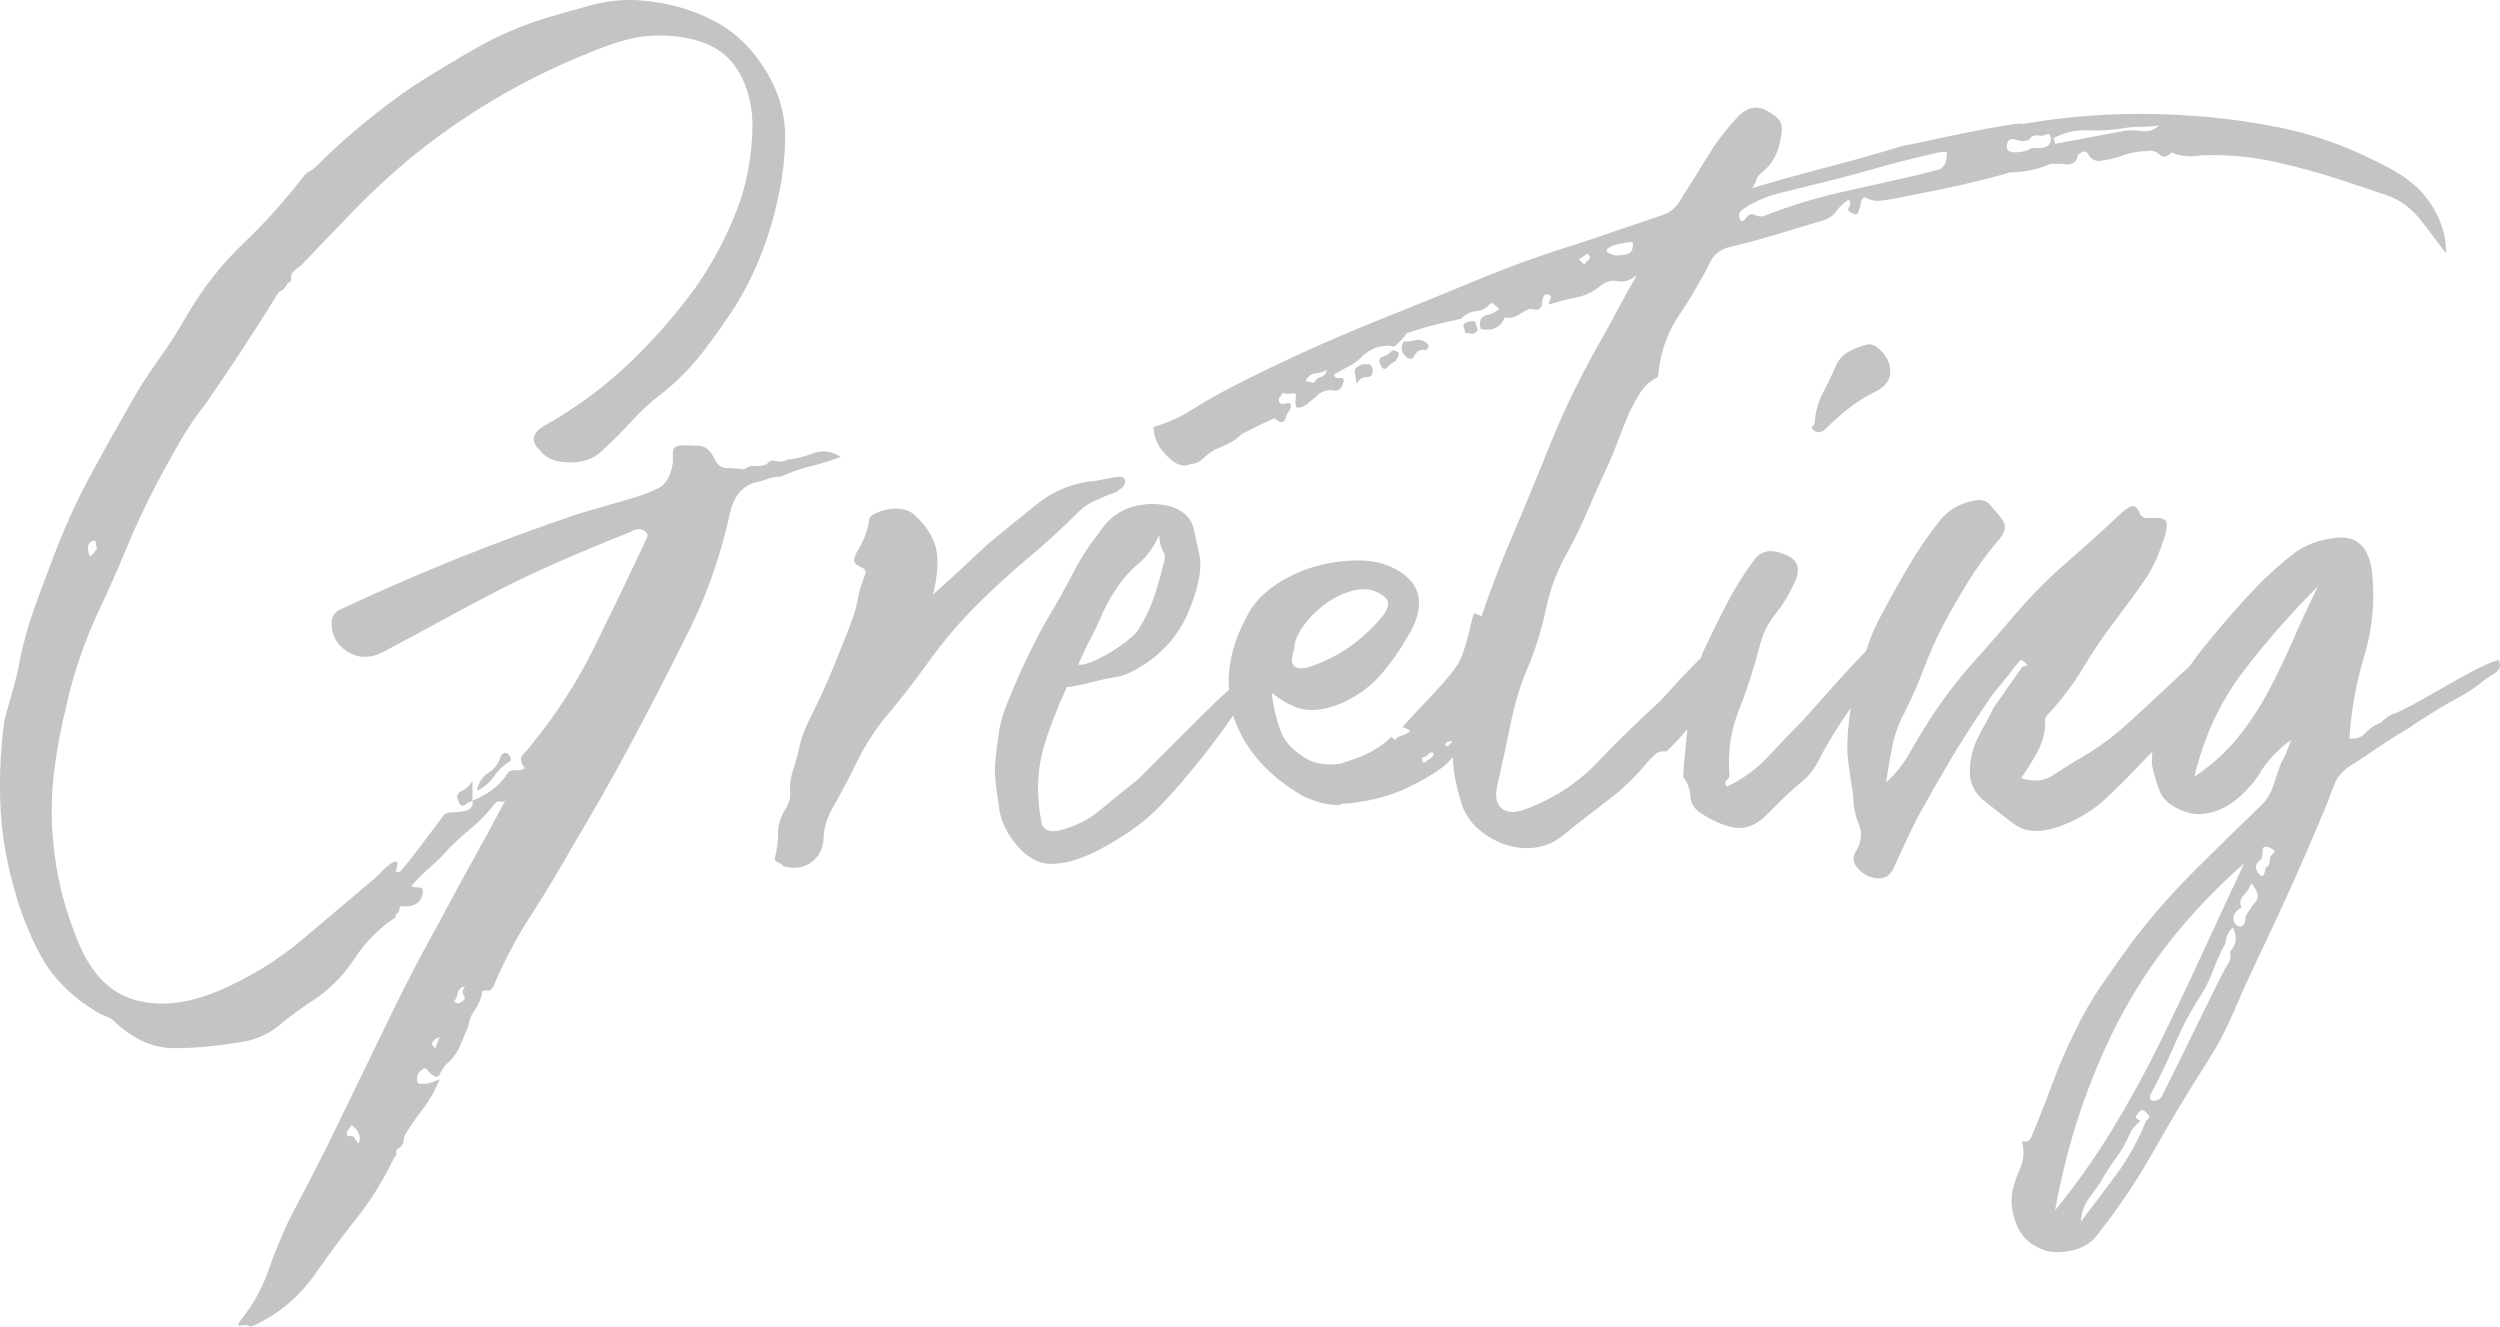
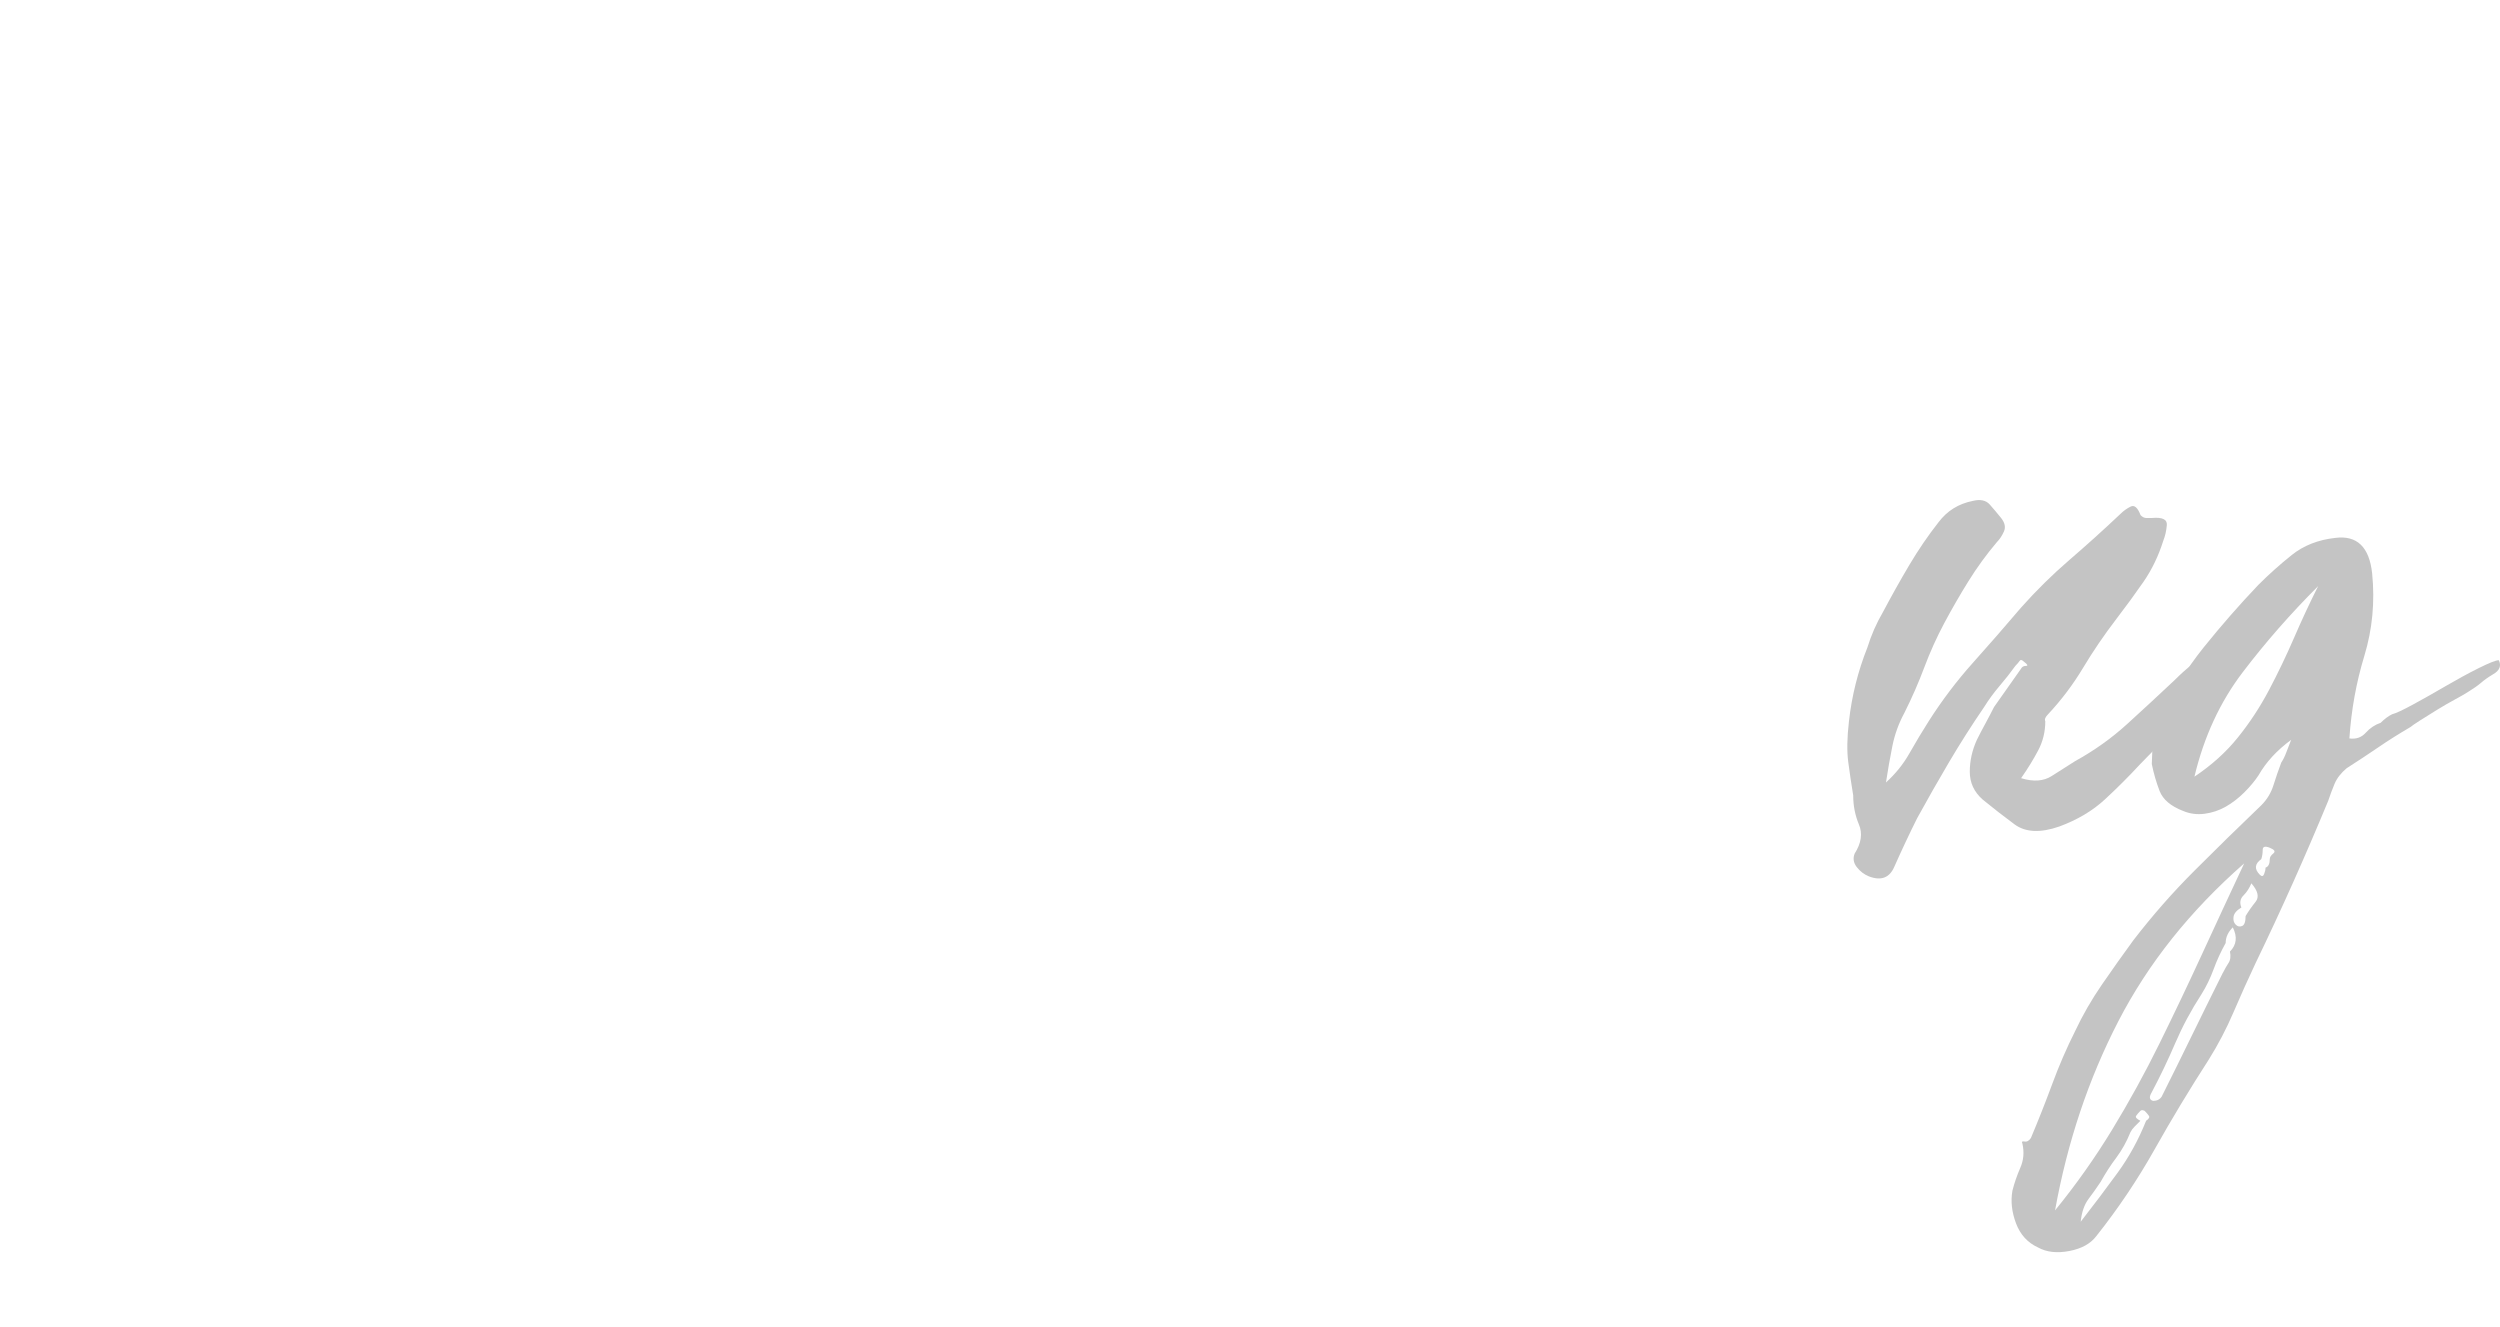
<svg xmlns="http://www.w3.org/2000/svg" width="634.73" height="336.92" viewBox="0 0 634.73 336.92">
  <defs>
    <style>
      .cls-1 {
        fill: #c4c4c4;
      }
    </style>
  </defs>
  <g id="_イヤー_1" data-name="レイヤー 1" />
  <g id="_イヤー_2" data-name="レイヤー 2">
    <g id="contents">
      <g>
-         <path class="cls-1" d="M200.09,116.68c2.17-.24,4.33-.78,6.5-1.62,2.17-.84,4.45-.54,6.86,.9-2.41,.96-4.87,1.75-7.4,2.35-2.53,.6-5.12,1.51-7.76,2.71-1.21,0-2.29,.18-3.25,.54-.96,.36-2.05,.67-3.25,.9-3.37,.96-5.54,3.61-6.5,7.94-2.41,11.32-6.38,22.27-11.92,32.85-4.33,8.67-8.79,17.27-13.36,25.82-4.58,8.55-9.39,17.03-14.44,25.45-3.37,6.01-6.92,11.92-10.65,17.69-3.74,5.78-6.92,11.79-9.57,18.05-.49,.96-.96,1.38-1.45,1.26-.48-.12-.96-.06-1.44,.18-.24,1.68-.85,3.19-1.8,4.51-.96,1.32-1.57,2.83-1.81,4.51-.72,1.68-1.44,3.37-2.17,5.05-.72,1.68-1.8,3.12-3.25,4.33-.72,.72-1.33,1.62-1.81,2.71-.48,1.08-1.57,.66-3.25-1.26-.24-.48-.72-.42-1.44,.18-.72,.6-1.08,1.26-1.08,1.99,0,.96,.24,1.44,.72,1.44h1.45c.48,0,1.02-.12,1.62-.36,.6-.24,1.26-.49,1.99-.72-1.21,2.89-2.65,5.42-4.33,7.58-1.69,2.17-3.25,4.45-4.69,6.86,0,1.68-.6,2.76-1.81,3.25-.24,.48-.3,.84-.18,1.08,.12,.24-.06,.6-.54,1.08-2.65,5.53-5.78,10.59-9.39,15.16-3.61,4.57-7.1,9.26-10.47,14.08-4.33,6.26-9.87,10.83-16.61,13.72-.49-.49-1.26-.6-2.35-.36-1.08,.24-1.03-.36,.18-1.8,2.89-3.61,5.11-7.64,6.68-12.1,1.56-4.46,3.31-8.73,5.24-12.82,2.4-4.58,4.75-9.09,7.04-13.54,2.29-4.46,4.51-8.97,6.68-13.54,4.09-8.43,8.12-16.73,12.1-24.91,3.97-8.19,8.24-16.37,12.82-24.55,2.65-5.05,5.35-10.05,8.12-14.98,2.76-4.94,5.47-9.93,8.12-14.98-.49,.24-.96,.3-1.44,.18-.48-.12-.96,.18-1.44,.9-1.69,2.17-3.55,4.09-5.6,5.78-2.05,1.68-4.03,3.49-5.96,5.42-1.44,1.68-3.01,3.25-4.69,4.69-1.69,1.44-3.25,3.01-4.69,4.69,.48,.24,1.14,.36,1.99,.36s1.14,.48,.9,1.44c-.24,1.44-.9,2.4-1.99,2.89-1.08,.48-2.35,.6-3.79,.36,0,1.2-.36,1.92-1.08,2.17v.72c-4.1,2.65-7.53,6.08-10.29,10.29-2.77,4.21-6.08,7.64-9.93,10.29-3.37,2.17-6.5,4.45-9.39,6.86-2.89,2.4-6.38,3.85-10.47,4.33-5.54,.96-10.96,1.44-16.25,1.44s-10.35-2.29-15.16-6.86c-.49-.49-1.21-.9-2.17-1.26-.96-.36-1.8-.78-2.53-1.26-6.26-3.85-10.89-8.55-13.9-14.08-3.01-5.54-5.36-11.55-7.04-18.05-1.93-6.98-3.01-13.96-3.25-20.94s.12-13.96,1.08-20.94c.72-2.65,1.44-5.24,2.17-7.76,.72-2.53,1.32-5.11,1.8-7.76,.96-4.57,2.22-9.03,3.79-13.36,1.56-4.33,3.19-8.67,4.87-13,2.65-6.98,5.65-13.6,9.03-19.86,3.37-6.26,6.86-12.51,10.47-18.77,2.17-3.85,4.51-7.52,7.04-11.01,2.53-3.49,4.88-7.16,7.04-11.01,4.09-6.98,8.9-13.12,14.44-18.41,5.54-5.29,10.71-11.07,15.53-17.33,.48-.48,.96-.84,1.44-1.08,.48-.24,.96-.6,1.44-1.08,7.46-7.46,15.76-14.32,24.91-20.58,5.29-3.37,10.59-6.56,15.89-9.57,5.29-3.01,10.95-5.47,16.97-7.4,4.09-1.2,8.12-2.35,12.09-3.43s8-1.5,12.09-1.26c6.98,.49,13.36,2.23,19.13,5.24,5.78,3.01,10.47,7.76,14.08,14.26,2.64,4.82,3.97,9.81,3.97,14.98s-.6,10.41-1.8,15.71c-2.17,10.11-5.78,19.26-10.83,27.44-2.65,4.1-5.42,8-8.3,11.73-2.89,3.74-6.26,7.17-10.11,10.29-2.89,2.17-5.54,4.58-7.94,7.22-2.41,2.65-4.94,5.18-7.58,7.58-1.93,1.93-4.64,2.89-8.12,2.89s-5.96-.96-7.4-2.89c-2.65-2.4-2.29-4.57,1.08-6.5,7.7-4.33,14.68-9.44,20.94-15.34,6.26-5.9,12.03-12.46,17.33-19.68,4.33-6.26,7.82-12.82,10.47-19.68,2.65-6.86,3.97-14.26,3.97-22.2-.24-6.26-1.99-11.37-5.24-15.34-3.25-3.97-8.61-6.19-16.07-6.68-3.61-.24-7.04,.06-10.29,.9-3.25,.85-6.56,1.99-9.93,3.43-8.43,3.37-16.49,7.35-24.19,11.92-7.71,4.58-15.05,9.75-22.02,15.52-4.82,4.1-9.33,8.3-13.54,12.64-4.21,4.33-8.48,8.79-12.82,13.36-.48,.48-.9,.85-1.26,1.08-.36,.24-.78,.6-1.26,1.08-.48,.49-.67,1.03-.54,1.62,.12,.6-.18,1.03-.9,1.26-.49,1.21-1.21,1.93-2.17,2.17-5.78,9.39-11.92,18.77-18.41,28.16-2.65,3.37-4.94,6.74-6.86,10.11-1.93,3.37-3.85,6.86-5.78,10.47-2.89,5.54-5.48,11.07-7.76,16.61-2.29,5.54-4.76,11.07-7.4,16.61-3.37,7.46-5.9,14.93-7.58,22.38-1.44,5.78-2.53,11.5-3.25,17.15-.72,5.66-.85,11.37-.36,17.15,.72,9.39,3.01,18.53,6.86,27.44,3.37,7.7,8.24,12.33,14.62,13.9,6.38,1.56,13.42,.66,21.12-2.71,7.7-3.37,14.62-7.64,20.76-12.82,6.14-5.18,12.33-10.41,18.59-15.71,.48-.49,1.08-1.08,1.8-1.81s1.44-1.33,2.17-1.81c.72-.48,1.2-.6,1.44-.36,.24,.24,.12,1.08-.36,2.53h1.08c.48-.49,1.2-1.33,2.17-2.53,.96-1.21,1.99-2.53,3.07-3.97,1.08-1.44,2.17-2.89,3.25-4.33,1.08-1.44,1.99-2.65,2.71-3.61,.48-.49,1.38-.72,2.71-.72s2.58-.24,3.79-.72c.72-.72,.96-1.44,.72-2.17,1.68-.72,3.25-1.56,4.69-2.53,1.44-.96,2.76-2.28,3.97-3.97,.48-.96,1.2-1.38,2.17-1.26,.96,.12,1.81-.06,2.53-.54-1.21-1.44-1.33-2.65-.36-3.61s1.68-1.81,2.17-2.53c6.26-7.7,11.49-15.82,15.71-24.37,4.21-8.54,8.36-17.15,12.46-25.81,.24-.72,.54-1.38,.9-1.99,.36-.6,.3-1.14-.18-1.62-.96-.96-2.29-.96-3.97,0-6.74,2.65-13.36,5.42-19.86,8.3-6.5,2.89-12.88,6.02-19.14,9.39-4.1,2.17-8.12,4.33-12.09,6.5-3.97,2.17-8.01,4.33-12.1,6.5-3.13,1.44-6.02,1.33-8.66-.36-2.65-1.68-3.97-4.09-3.97-7.22,0-1.68,.84-2.89,2.53-3.61,19.5-9.14,39.59-17.21,60.29-24.19,2.4-.72,4.69-1.38,6.86-1.99,2.17-.6,4.45-1.26,6.86-1.99,2.4-.72,4.57-1.56,6.5-2.53,1.92-.96,3.12-3.12,3.61-6.5v-2.53c0-1.2,.84-1.8,2.53-1.8,1.44,0,2.89,.06,4.33,.18,1.44,.12,2.65,1.15,3.61,3.07,.72,1.69,1.81,2.53,3.25,2.53s2.89,.12,4.33,.36c.96-.72,1.92-1.02,2.89-.9,.96,.12,2.04-.06,3.25-.54h-.36c.72-.72,1.44-.96,2.17-.72,.72,.24,1.44,.24,2.17,0,.24,0,.42-.06,.54-.18,.12-.12,.3-.18,.54-.18ZM22.46,138.34c-.24,.96-.12,1.93,.36,2.89,.48-.24,.78-.48,.9-.72,.12-.24,.42-.6,.9-1.08v.36c0-.48-.06-.9-.18-1.26-.12-.36-.18-.78-.18-1.26-.96,0-1.57,.36-1.8,1.08Zm68.6,152c.72-1.69,.12-3.25-1.81-4.69-.24,.48-.54,.9-.9,1.26s-.42,.9-.18,1.62c.96-.24,1.56-.12,1.8,.36,.24,.48,.6,.96,1.08,1.44Zm19.5-24.19c.48-1.44,.84-2.41,1.08-2.89-2.17,.96-2.53,1.92-1.08,2.89Zm6.14-11.55c1.2-.49,1.56-1.08,1.08-1.8-.49-.72-.36-1.57,.36-2.53-1.21,.48-1.87,1.14-1.99,1.99-.12,.84-.42,1.5-.9,1.99,.72,.48,1.2,.6,1.44,.36Zm-.36-51.27c-.49-1.2-.18-2.04,.9-2.53,1.08-.48,1.99-1.32,2.71-2.53v5.05c-.72,.24-1.39,.6-1.99,1.08-.6,.48-1.14,.12-1.62-1.08Zm12.64-9.75c-1.44,.96-2.65,2.17-3.61,3.61-.96,1.44-2.41,2.65-4.33,3.61,.48-2.17,1.5-3.73,3.07-4.69,1.56-.96,2.58-2.4,3.07-4.33,.72-.72,1.32-.84,1.8-.36,.96,.96,.96,1.69,0,2.17Z" />
-         <path class="cls-1" d="M278.07,122.1c1.2-.24,2.76-.54,4.69-.9,1.92-.36,2.89-.06,2.89,.9s-.49,1.69-1.44,2.17c-.49,.48-.85,.72-1.08,.72-1.93,.72-3.67,1.44-5.24,2.17-1.57,.72-2.95,1.69-4.15,2.89-4.1,4.1-8.37,8-12.82,11.73-4.46,3.73-8.73,7.64-12.82,11.73-4.58,4.58-8.67,9.39-12.28,14.44-3.61,5.05-7.46,9.99-11.55,14.8-2.65,3.37-4.87,6.92-6.68,10.65-1.81,3.73-3.67,7.28-5.6,10.65-1.92,3.12-2.89,6.14-2.89,9.03-.24,2.65-1.32,4.63-3.25,5.96-1.92,1.32-4.21,1.62-6.86,.9-.48-.49-1.02-.85-1.62-1.08-.6-.24-.78-.72-.54-1.44,.49-1.93,.72-3.92,.72-5.96s.6-4.03,1.81-5.96c.96-1.44,1.39-2.94,1.26-4.51-.12-1.56,.06-3.19,.54-4.87,.72-2.17,1.33-4.33,1.8-6.5,.49-2.17,1.21-4.21,2.17-6.14,.49-.96,1.39-2.83,2.71-5.6,1.33-2.76,2.65-5.78,3.97-9.03,1.33-3.25,2.53-6.26,3.61-9.03,1.08-2.76,1.74-4.75,1.99-5.96,.24-1.2,.48-2.35,.72-3.43,.24-1.08,.6-2.22,1.08-3.43,.24-.48,.42-1.02,.54-1.62,.12-.6-.42-1.14-1.62-1.62-.96-.48-1.39-1.08-1.26-1.81,.12-.72,.42-1.44,.9-2.17,.72-1.2,1.32-2.4,1.8-3.61,.48-1.2,.84-2.53,1.08-3.97,0-.72,.48-1.32,1.44-1.8,.96-.48,2.11-.84,3.43-1.08,1.32-.24,2.58-.24,3.79,0,1.2,.24,2.17,.72,2.89,1.44,2.89,2.65,4.69,5.42,5.42,8.3,.72,2.89,.48,6.86-.72,11.91,5.05-4.57,9.75-8.9,14.08-13,4.09-3.37,8.24-6.74,12.46-10.11,4.21-3.37,9.08-5.29,14.62-5.78Z" />
-         <path class="cls-1" d="M381.69,162.54c.48,2.17,.18,4.87-.9,8.12-1.08,3.25-3.19,7.64-6.32,13.18-3.13,5.54-5.9,9.21-8.3,11.01-2.41,1.81-5.42,3.55-9.03,5.24-3.13,1.44-6.26,2.47-9.39,3.07-3.13,.6-5.42,.9-6.86,.9-.24,0-.42,.06-.54,.18-.12,.12-.3,.18-.54,.18-2.89,0-6.02-.84-9.39-2.53-8.91-5.29-14.68-12.03-17.33-20.22-3.13,4.57-6.74,9.33-10.83,14.26-4.1,4.94-7.34,8.48-9.75,10.65-3.37,3.12-7.76,6.14-13.18,9.03-5.42,2.89-10.05,4.09-13.9,3.61-2.89-.48-5.53-2.29-7.94-5.42-2.4-3.13-3.73-6.38-3.97-9.75-.48-2.89-.78-5.35-.9-7.4-.12-2.04,.18-5.35,.9-9.93,.24-2.4,.96-5.11,2.17-8.12,1.21-3.01,2.47-5.96,3.79-8.85,1.33-2.89,2.59-5.47,3.79-7.76,1.2-2.28,2.17-4.03,2.89-5.24,2.17-3.61,4.21-7.28,6.14-11.01,1.92-3.73,4.21-7.28,6.86-10.65,2.17-3.37,5.05-5.53,8.67-6.5,3.61-.96,7.1-.84,10.47,.36,2.65,1.21,4.21,2.89,4.69,5.05,.48,2.17,.96,4.33,1.44,6.5,.48,2.17,.42,4.57-.18,7.22-.6,2.65-1.51,5.36-2.71,8.12-1.21,2.77-2.83,5.3-4.87,7.58-2.05,2.29-4.28,4.15-6.68,5.6-2.65,1.69-4.87,2.65-6.68,2.89-1.8,.24-4.51,.85-8.12,1.81-2.41,.49-3.85,.72-4.33,.72-1.21,2.65-2.35,5.36-3.43,8.12-1.08,2.77-1.99,5.48-2.71,8.12-1.44,5.78-1.56,11.68-.36,17.69,.24,2.17,1.68,3.01,4.33,2.53,4.09-.96,7.64-2.71,10.65-5.24,3.01-2.53,6.19-5.11,9.57-7.76,.72-.72,1.99-1.99,3.79-3.79l5.96-5.96,6.86-6.86c2.4-2.4,4.57-4.45,6.5-6.14-.48-6.5,1.32-13.23,5.42-20.22,1.68-2.65,4.03-4.93,7.04-6.86,3.01-1.92,6.26-3.37,9.75-4.33,3.49-.96,7.04-1.44,10.65-1.44s6.74,.72,9.39,2.17c6.74,3.61,7.82,9.27,3.25,16.97-1.93,3.37-4.15,6.56-6.68,9.57-2.53,3.01-5.84,5.48-9.93,7.4-3.37,1.44-6.38,2.05-9.03,1.81-2.65-.24-5.66-1.68-9.03-4.33,.48,3.61,1.2,6.74,2.17,9.39,.96,2.65,2.76,4.82,5.42,6.5,2.4,1.93,5.53,2.65,9.39,2.17,.24,0,1.45-.36,3.61-1.08,2.17-.72,4.21-1.68,6.14-2.89,.48-.24,1.08-.66,1.81-1.26,.72-.6,1.32-1.14,1.81-1.62,.96,.72,1.38,.96,1.26,.72-.12-.24,.06-.48,.54-.72,.72-.24,1.2-.42,1.44-.54,.24-.12,.6-.3,1.08-.54,.48-.24,.54-.48,.18-.72-.36-.24-.9-.48-1.62-.72,2.17-2.4,4.51-4.93,7.04-7.58,2.53-2.65,4.51-4.93,5.96-6.86,.96-1.2,1.74-2.65,2.35-4.33,.6-1.68,1.08-3.31,1.44-4.87,.36-1.56,.66-2.83,.9-3.79,.24-.96,.48-1.44,.72-1.44,1.2,.49,2.58,1.21,4.15,2.17,1.56,.96,2.58,2.53,3.07,4.69Zm-105.42,.72c-.49,.96-.9,1.87-1.26,2.71-.36,.85-.79,1.75-1.26,2.71,.72,.24,1.92,0,3.61-.72,1.68-.72,3.31-1.56,4.88-2.53,1.56-.96,3.01-1.99,4.33-3.07,1.32-1.08,2.1-1.86,2.35-2.35,1.68-2.65,3.01-5.35,3.97-8.12,.96-2.76,1.8-5.71,2.53-8.85,.48-1.2,.42-2.28-.18-3.25-.6-.96-.9-2.28-.9-3.97-1.44,3.13-3.25,5.6-5.42,7.4-2.17,1.81-4.09,4.03-5.78,6.68-1.44,2.17-2.65,4.39-3.61,6.68-.96,2.29-2.05,4.51-3.25,6.68Zm52.35,1.44c-1.45,4.1-.24,5.66,3.61,4.69,7.46-2.4,13.84-6.86,19.14-13.36,1.2-1.92,1.38-3.31,.54-4.15-.85-.84-1.99-1.5-3.43-1.99-1.69-.48-3.67-.36-5.96,.36-2.29,.72-4.46,1.87-6.5,3.43-2.05,1.57-3.79,3.37-5.23,5.42-1.44,2.05-2.17,3.92-2.17,5.6Zm34.66,27.8c.48-.48,.72-.84,.72-1.08s-.24-.36-.72-.36c-.24,0-.49,.18-.72,.54-.24,.36-.85,.67-1.8,.9,.24,0,.36,.12,.36,.36,0,.48,.12,.72,.36,.72s.48-.12,.72-.36c.24-.24,.6-.48,1.08-.72Zm4.33-2.89c.24-.48,.54-.84,.9-1.08,.36-.24,.3-.36-.18-.36s-.96,.24-1.45,.72c0,.24,.12,.36,.36,.36l.36,.36Z" />
-         <path class="cls-1" d="M614.56,48.44c4.33,4.82,6.5,10.11,6.5,15.89-.96-1.2-1.93-2.47-2.89-3.79-.96-1.32-1.93-2.58-2.89-3.79-2.65-3.61-5.78-6.01-9.39-7.22-3.61-1.2-7.22-2.4-10.83-3.61-5.78-1.92-11.68-3.55-17.69-4.87-6.02-1.32-12.16-1.86-18.41-1.62-2.89,.48-5.42,.24-7.58-.72-1.21,1.21-2.23,1.39-3.07,.54-.85-.84-1.87-1.14-3.07-.9-2.17,0-4.21,.36-6.14,1.08-1.93,.72-3.97,1.21-6.14,1.44-1.21,0-2.11-.54-2.71-1.62-.6-1.08-1.51-1.02-2.71,.18-.24,1.93-1.57,2.65-3.97,2.17h-2.89c-3.37,1.44-6.86,2.17-10.47,2.17-1.44,.49-3.85,1.15-7.22,1.99-3.37,.85-6.86,1.62-10.47,2.35-3.61,.72-6.92,1.39-9.93,1.99-3.01,.6-5,.9-5.96,.9s-1.87-.24-2.71-.72c-.85-.48-1.39,.24-1.62,2.17-.24,.49-.42,.96-.54,1.44-.12,.49-.54,.6-1.26,.36-1.21-.48-1.57-1.02-1.08-1.62,.48-.6,.48-1.26,0-1.99-1.45,.96-2.53,1.99-3.25,3.07s-1.93,1.87-3.61,2.35c-4.1,1.21-8.12,2.41-12.09,3.61-3.97,1.21-8.01,2.29-12.1,3.25-1.93,.72-3.25,1.8-3.97,3.25-2.41,4.82-5.12,9.45-8.12,13.9-3.01,4.46-4.76,9.45-5.24,14.98,0,.49-.18,.78-.54,.9-.36,.12-.67,.3-.9,.54-1.45,.96-2.59,2.17-3.43,3.61-.85,1.44-1.62,2.89-2.35,4.33-.96,2.17-1.87,4.4-2.71,6.68-.85,2.29-1.75,4.51-2.71,6.68-1.93,4.1-3.73,8.12-5.42,12.09-1.69,3.97-3.61,7.89-5.78,11.73-2.17,4.1-3.74,8.43-4.69,13-.96,4.58-2.29,9.03-3.97,13.36-2.17,4.82-3.79,9.87-4.87,15.16-1.08,5.3-2.23,10.59-3.43,15.89-.72,2.89-.42,4.94,.9,6.14,1.32,1.2,3.31,1.32,5.96,.36,7.22-2.65,13.36-6.62,18.41-11.91,5.05-5.29,10.35-10.47,15.89-15.53,.72-.72,2.1-2.22,4.15-4.51,2.04-2.29,4.21-4.51,6.5-6.68,2.29-2.17,4.33-3.97,6.14-5.42,1.8-1.44,2.94-1.68,3.43-.72,.24,.96,.06,2.41-.54,4.33-.6,1.93-1.51,3.85-2.71,5.78l-4.33,7.94-5.78,6.5c-1.44,1.69-2.77,3.13-3.97,4.33s-1.69,1.57-1.45,1.08c-1.21,0-2.11,.3-2.71,.9-.6,.6-1.15,1.14-1.62,1.62-3.13,3.85-6.62,7.22-10.47,10.11-3.85,2.89-7.71,5.9-11.55,9.03-2.17,1.68-4.58,2.65-7.22,2.89-2.65,.24-5.24-.12-7.76-1.08-2.53-.96-4.76-2.35-6.68-4.15-1.92-1.81-3.25-4.03-3.97-6.68-2.17-6.98-2.65-13.78-1.44-20.4,1.21-6.62,2.77-13.3,4.69-20.04,2.65-8.67,5.71-17.09,9.21-25.27,3.49-8.18,6.92-16.48,10.29-24.91,1.92-4.81,4.09-9.62,6.5-14.44,2.4-4.81,4.93-9.5,7.58-14.08,1.2-2.17,2.4-4.39,3.61-6.68,1.2-2.29,2.65-4.87,4.33-7.76-1.69,1.44-3.31,1.99-4.87,1.62-1.57-.36-3.07,.06-4.51,1.26-1.69,1.44-3.73,2.41-6.14,2.89-2.41,.48-4.69,1.08-6.86,1.8,0-.48,.12-.96,.36-1.44,.24-.48,.12-.84-.36-1.08-.72-.24-1.21,0-1.44,.72-.24,.72-.36,1.44-.36,2.17-.49,.72-1.03,1.03-1.62,.9-.6-.12-1.14-.18-1.62-.18-.96,.49-1.93,1.03-2.89,1.62-.96,.6-2.05,.78-3.25,.54-1.21,2.65-3.25,3.61-6.14,2.89-.48-1.92,0-3.07,1.44-3.43s2.53-.9,3.25-1.62c-1.21-1.2-1.93-1.68-2.17-1.44-.96,1.21-2.17,1.87-3.61,1.99-1.44,.12-2.76,.78-3.97,1.99-2.4,.49-4.75,1.03-7.04,1.62-2.28,.6-4.51,1.26-6.68,1.99-.48,.72-.96,1.33-1.45,1.81-.48,.49-.9,.9-1.26,1.26-.36,.36-.78,.42-1.26,.18-2.89-.24-5.42,.72-7.58,2.89-.96,.96-2.04,1.75-3.25,2.35-1.2,.6-2.4,1.26-3.61,1.99,0,.72,.49,1.03,1.44,.9,.96-.12,1.21,.42,.72,1.62-.48,1.44-1.44,1.93-2.89,1.44-1.2,0-2.28,.36-3.25,1.08-.48,.49-.96,.9-1.45,1.26-.48,.36-.96,.78-1.44,1.26-.72,.49-1.44,.78-2.17,.9-.72,.12-.96-.78-.72-2.71,.24-.72-.12-1.02-1.08-.9-.96,.12-1.68,.06-2.17-.18-.24,.24-.42,.49-.54,.72-.12,.24-.3,.48-.54,.72,0,1.21,.6,1.62,1.8,1.26,1.21-.36,1.57,.18,1.08,1.62-.48,.49-.9,1.26-1.26,2.35-.36,1.08-1.26,1.03-2.71-.18-1.2,.49-2.53,1.08-3.97,1.81-1.45,.72-2.89,1.44-4.33,2.17-.96,.96-2.04,1.75-3.25,2.35-1.2,.6-2.4,1.15-3.61,1.62-1.2,.72-2.22,1.51-3.07,2.35-.84,.85-1.86,1.26-3.07,1.26-1.68,.96-3.67,.3-5.96-1.99-2.28-2.28-3.43-4.75-3.43-7.4,3.37-.96,6.5-2.35,9.39-4.15,2.89-1.81,5.9-3.55,9.03-5.24,12.52-6.5,25.4-12.39,38.63-17.69,8.43-3.37,16.85-6.8,25.27-10.29,8.42-3.49,16.97-6.55,25.63-9.21,3.61-1.2,7.16-2.4,10.65-3.61,3.49-1.2,7.04-2.4,10.65-3.61,2.17-.72,3.85-2.28,5.05-4.69,2.17-3.37,4.27-6.74,6.32-10.11,2.04-3.37,4.39-6.5,7.04-9.39,2.4-2.89,4.93-3.73,7.58-2.53,1.92,.96,3.19,1.93,3.79,2.89,.6,.96,.66,2.41,.18,4.33-.49,3.61-2.05,6.5-4.69,8.67-.72,.49-1.21,1.08-1.44,1.81-.24,.72-.6,1.44-1.08,2.17,6.5-1.92,13-3.73,19.5-5.42,6.5-1.68,12.87-3.49,19.13-5.42,.48,0,2.35-.36,5.6-1.08,3.25-.72,6.68-1.44,10.29-2.17,3.61-.72,6.86-1.32,9.75-1.8,2.89-.48,4.33-.6,4.33-.36,6.98-1.2,13.96-1.99,20.94-2.35,6.98-.36,13.96-.3,20.94,.18,7.94,.48,15.76,1.51,23.47,3.07,7.7,1.57,15.04,4.03,22.02,7.4,2.65,1.21,5.11,2.47,7.4,3.79,2.28,1.33,4.39,2.95,6.32,4.87Zm-280.89,48.74c.24-.72,.78-1.2,1.62-1.44,.85-.24,1.39-.84,1.62-1.8-.96,.49-1.99,.78-3.07,.9-1.08,.12-1.86,.78-2.35,1.99,.48,0,.9,.06,1.26,.18,.36,.12,.67,.18,.9,.18Zm12.28-4.69h1.62c.36,0,.67,.36,.9,1.08,.24,1.44-.24,2.17-1.44,2.17s-2.04,.6-2.53,1.81c-.24-1.2-.42-2.22-.54-3.07-.12-.84,.54-1.5,1.99-1.99Zm7.58-3.61c1.21,.24,1.75,.6,1.62,1.08-.12,.49-.42,1.08-.9,1.81-.72,.24-1.38,.72-1.99,1.44-.6,.72-1.14,.6-1.62-.36-.72-1.2-.54-1.99,.54-2.35,1.08-.36,1.87-.9,2.35-1.62Zm2.89-2.17c.96,0,1.99-.12,3.07-.36,1.08-.24,2.11,.12,3.07,1.08,.24,.24,.24,.54,0,.9-.24,.36-.48,.54-.72,.54-1.2-.24-2.1,.24-2.71,1.44-.6,1.21-1.5,1.08-2.71-.36-.72-.96-.72-2.04,0-3.25Zm18.77-2.89c-.49,.72-1.02,1.03-1.62,.9-.6-.12-1.14-.18-1.62-.18,0-.48-.12-1.02-.36-1.62-.24-.6,.24-1.02,1.44-1.26,.96-.24,1.5-.12,1.62,.36,.12,.49,.3,1.08,.54,1.81Zm27.08-16.61c.24-.48,.48-.78,.72-.9,.24-.12,.48-.42,.72-.9,0-.24-.24-.6-.72-1.08-.48,.48-1.21,.96-2.17,1.44l1.44,1.44Zm7.22-2.53c.48,.24,1.5,.24,3.07,0,1.56-.24,2.22-1.32,1.99-3.25-.96,0-2.41,.24-4.33,.72-.96,.24-1.69,.6-2.17,1.08-.48,.49,0,.96,1.45,1.44Zm77.26-20.22c1.68-.48,3.37-.9,5.05-1.26,1.68-.36,2.53-1.86,2.53-4.51-.72-.24-1.93-.12-3.61,.36-5.3,1.21-10.47,2.53-15.53,3.97-5.05,1.44-10.11,2.77-15.16,3.97-2.89,.72-5.78,1.44-8.67,2.17-2.89,.72-5.66,1.93-8.3,3.61-1.21,.72-1.69,1.44-1.44,2.17,0,.49,.12,.85,.36,1.08,.24,.24,.6,.12,1.08-.36,.72-1.2,1.56-1.56,2.53-1.08,.96,.49,1.92,.49,2.89,0,6.26-2.4,12.57-4.33,18.96-5.78,6.38-1.44,12.82-2.89,19.32-4.33Zm30.69-6.86c2.17,0,3.25-.72,3.25-2.17,0-1.2-.42-1.62-1.26-1.26-.85,.36-1.51,.42-1.99,.18-1.21,0-1.93,.36-2.17,1.08-.96,.49-2.17,.49-3.61,0-1.45-.48-2.17,.24-2.17,2.17,.24,.72,.96,1.08,2.17,1.08s2.4-.24,3.61-.72l.36-.36h1.81Zm21.66-4.33c1.44-.24,3.01-.24,4.69,0,1.68,.24,3.12-.24,4.33-1.44-1.44,.24-2.95,.36-4.51,.36s-3.07,.12-4.51,.36c-2.89,.49-5.9,.67-9.03,.54-3.13-.12-6.02,.54-8.66,1.99,0,.24,.06,.49,.18,.72,.12,.24,.18,.49,.18,.72l17.33-3.25Z" />
-         <path class="cls-1" d="M479.89,159.29c.24-.24,.6-.06,1.08,.54,.48,.6,.12,2.47-1.08,5.6-1.21,3.13-2.41,5.6-3.61,7.4-1.21,1.8-1.93,2.59-2.17,2.35-.49,.49-.96,.85-1.44,1.08-2.17,2.65-4.1,5.3-5.78,7.94-1.69,2.65-3.25,5.3-4.69,7.94-1.21,2.65-2.77,4.76-4.69,6.32-1.93,1.57-3.85,3.31-5.78,5.24l-2.89,2.89c-2.65,2.65-5.24,3.85-7.76,3.61-2.53-.24-5.36-1.33-8.48-3.25-2.17-1.21-3.31-2.76-3.43-4.69-.12-1.92-.66-3.49-1.62-4.69-.24,.24-.24-.96,0-3.61,.24-2.65,.54-5.78,.9-9.39,.36-3.61,.9-7.22,1.62-10.83,.72-3.61,1.57-6.5,2.53-8.67,1.93-4.09,3.85-8,5.78-11.73,1.92-3.73,4.21-7.4,6.86-11.01,1.68-2.4,4.09-3.01,7.22-1.8,4.09,1.21,5.05,3.85,2.89,7.94-1.21,2.65-2.77,5.18-4.69,7.58-1.93,2.41-3.25,5.18-3.97,8.3-1.44,5.54-3.19,10.89-5.24,16.07-2.05,5.18-2.83,10.65-2.35,16.43,0,.49-.24,.9-.72,1.26-.49,.36-.49,.9,0,1.62,4.09-1.92,7.58-4.45,10.47-7.58,2.89-3.12,5.9-6.26,9.03-9.39,3.61-4.09,7.16-8.06,10.65-11.92,3.49-3.85,7.28-7.7,11.37-11.55Zm-19.13-49.82c-.72-.48-.9-.9-.54-1.26,.36-.36,.54-.78,.54-1.26,.24-2.65,.9-4.99,1.99-7.04,1.08-2.04,2.1-4.15,3.07-6.32,.72-1.92,1.8-3.31,3.25-4.15,1.44-.84,3.13-1.5,5.05-1.99,1.2-.24,2.53,.49,3.97,2.17,1.44,1.69,2.04,3.49,1.8,5.42-.24,1.93-1.69,3.49-4.33,4.69-3.85,1.93-7.82,4.94-11.91,9.03-.96,.96-1.93,1.21-2.89,.72Z" />
        <path class="cls-1" d="M567.62,160.73c.72-.48,2.17-.96,4.33-1.44-.72,1.21-1.15,2.11-1.26,2.71-.12,.6-.3,1.15-.54,1.62-.24,.49-.54,1.03-.9,1.62-.36,.6-1.03,1.39-1.99,2.35-4.1,4.33-8.07,8.79-11.92,13.36-3.85,4.58-7.82,8.91-11.91,13-2.89,3.13-5.9,6.14-9.03,9.03-3.13,2.89-6.98,5.17-11.55,6.86-4.82,1.68-8.61,1.5-11.37-.54-2.77-2.05-5.48-4.15-8.12-6.32-2.17-1.92-3.25-4.27-3.25-7.04s.6-5.47,1.81-8.12c.72-1.44,1.44-2.83,2.17-4.15,.72-1.32,1.44-2.71,2.17-4.15,1.2-1.68,2.35-3.31,3.43-4.87,1.08-1.56,2.22-3.19,3.43-4.87,.24-.48,.66-.72,1.26-.72s.42-.36-.54-1.08c-.49-.48-.85-.54-1.08-.18-.24,.36-.6,.78-1.08,1.26-1.21,1.69-2.53,3.37-3.97,5.05-1.44,1.69-2.77,3.49-3.97,5.42-3.13,4.58-6.08,9.21-8.85,13.9-2.77,4.69-5.48,9.45-8.12,14.26-.96,1.92-1.93,3.91-2.89,5.96-.96,2.04-1.93,4.15-2.89,6.32-1.21,2.89-3.37,3.73-6.5,2.53-1.2-.49-2.22-1.26-3.07-2.35-.84-1.08-1.02-2.23-.54-3.43,1.69-2.65,2.05-5.12,1.08-7.4-.96-2.29-1.45-4.75-1.45-7.4-.48-2.89-.9-5.71-1.26-8.48-.36-2.76-.3-6.19,.18-10.29,.72-6.5,2.29-12.75,4.69-18.77,.96-3.12,2.28-6.14,3.97-9.03,2.17-4.09,4.39-8.06,6.68-11.92,2.29-3.85,4.75-7.46,7.4-10.83,2.17-2.89,5.05-4.69,8.67-5.42,1.92-.48,3.37-.18,4.33,.9,.96,1.08,1.92,2.23,2.89,3.43,.96,1.21,1.2,2.35,.72,3.43-.49,1.08-1.08,1.99-1.8,2.71-2.65,3.13-5.05,6.44-7.22,9.93-2.17,3.49-4.21,7.04-6.14,10.65-1.93,3.61-3.61,7.35-5.05,11.19-1.44,3.85-3.13,7.71-5.05,11.55-1.44,2.65-2.47,5.48-3.07,8.48-.6,3.01-1.15,6.08-1.62,9.21,2.4-2.17,4.39-4.63,5.96-7.4,1.56-2.76,3.19-5.47,4.87-8.12,3.37-5.29,7.1-10.23,11.19-14.8,4.09-4.57,8.18-9.26,12.28-14.08,3.85-4.33,7.94-8.36,12.28-12.1,4.33-3.73,8.67-7.64,13-11.73,.72-.72,1.56-1.32,2.53-1.81,.96-.48,1.8,.24,2.53,2.17,.48,.49,.96,.72,1.44,.72h1.44c2.65-.24,3.91,.36,3.79,1.8-.12,1.44-.42,2.77-.9,3.97-1.21,3.85-2.89,7.34-5.05,10.47-2.17,3.13-4.46,6.26-6.86,9.39-3.13,4.1-5.96,8.25-8.48,12.46-2.53,4.21-5.48,8.12-8.85,11.73-.72,.72-.96,1.33-.72,1.8,0,2.65-.6,5.12-1.81,7.4-1.21,2.29-2.65,4.64-4.33,7.04,3.12,.96,5.71,.78,7.76-.54,2.04-1.32,4.03-2.58,5.96-3.79,4.81-2.65,9.21-5.78,13.18-9.39,3.97-3.61,8-7.34,12.09-11.19,3.13-3.13,5.71-5.11,7.76-5.96,2.04-.84,4.63-2.83,7.76-5.96Z" />
        <path class="cls-1" d="M634.41,167.59c.72,1.44,.24,2.65-1.44,3.61-1.21,.72-2.23,1.44-3.07,2.17-.85,.72-1.87,1.44-3.07,2.17-.72,.49-1.87,1.15-3.43,1.99-1.57,.85-3.13,1.75-4.69,2.71-1.57,.96-3.01,1.87-4.33,2.71-1.33,.85-2.11,1.39-2.35,1.62-2.89,1.69-5.66,3.43-8.3,5.24-2.65,1.81-5.3,3.55-7.94,5.24-1.44,1.21-2.47,2.53-3.07,3.97-.6,1.44-1.14,2.89-1.62,4.33-2.89,6.98-5.84,13.84-8.85,20.58-3.01,6.74-6.2,13.6-9.57,20.58-1.93,4.09-3.79,8.24-5.6,12.46-1.8,4.21-3.91,8.24-6.32,12.09-4.81,7.46-9.39,15.04-13.72,22.75-4.33,7.7-9.26,15.04-14.8,22.02-1.45,1.92-3.73,3.19-6.86,3.79-3.13,.6-5.78,.3-7.94-.9-2.65-1.21-4.51-3.25-5.6-6.14-1.08-2.89-1.38-5.66-.9-8.3,.49-1.93,1.15-3.85,1.99-5.78,.85-1.93,1.03-3.97,.54-6.14-.24-.48-.06-.67,.54-.54,.6,.12,1.15-.18,1.62-.9,1.93-4.58,3.73-9.15,5.42-13.72,1.69-4.58,3.61-9.03,5.78-13.36,1.93-4.1,4.21-8.07,6.86-11.91,2.65-3.85,5.3-7.58,7.94-11.19,4.82-6.26,9.99-12.16,15.53-17.69,5.53-5.54,11.19-11.07,16.97-16.61,1.44-1.44,2.46-3.12,3.07-5.05,.6-1.92,1.26-3.85,1.99-5.78,.48-.72,.9-1.56,1.26-2.53,.36-.96,.78-2.04,1.26-3.25-3.61,2.65-6.38,5.66-8.3,9.03-.96,1.44-2.17,2.89-3.61,4.33-1.45,1.44-3.01,2.65-4.69,3.61-1.69,.96-3.49,1.56-5.42,1.81-1.92,.24-3.73,0-5.42-.72-3.12-1.2-5.11-2.89-5.96-5.05-.84-2.17-1.5-4.45-1.99-6.86l.36-9.03c.96-.96,1.57-1.81,1.8-2.53,2.89-6.5,6.56-12.51,11.01-18.05,4.45-5.53,9.08-10.83,13.9-15.89,2.65-2.65,5.47-5.17,8.48-7.58,3.01-2.4,6.68-3.85,11.01-4.33,5.53-.72,8.67,2.29,9.39,9.03,.72,7.22,.06,14.21-1.99,20.94-2.05,6.74-3.31,13.72-3.79,20.94,1.68,.24,3.07-.24,4.15-1.44,1.08-1.2,2.35-2.04,3.79-2.53,.48-.48,.96-.9,1.44-1.26,.48-.36,.96-.66,1.45-.9,.96-.24,2.76-1.08,5.42-2.53,2.65-1.44,5.42-3.01,8.3-4.69,2.89-1.68,5.65-3.19,8.3-4.51,2.65-1.32,4.33-1.99,5.05-1.99Zm-112.65,139.72c5.3-6.5,10.11-13.3,14.44-20.4,4.33-7.1,8.37-14.44,12.1-22.02,3.73-7.58,7.34-15.16,10.83-22.75s7.04-15.23,10.65-22.93c-13.72,12.03-24.37,25.39-31.95,40.08-7.58,14.68-12.94,30.69-16.07,48.02Zm23.11-22.75c.72-.49,.96-.9,.72-1.26-.24-.36-.6-.78-1.08-1.26-.48-.24-.84-.24-1.08,0-.48,.48-.84,.9-1.08,1.26-.24,.36,.12,.78,1.08,1.26-.48,.48-.96,.96-1.44,1.44-.48,.48-.84,.96-1.08,1.44-.96,2.4-2.17,4.57-3.61,6.5-1.45,1.92-2.76,3.97-3.97,6.14-.96,1.44-1.99,2.89-3.07,4.33s-1.74,3.37-1.99,5.78c3.37-4.33,6.5-8.48,9.39-12.46,2.89-3.97,5.3-8.37,7.22-13.18Zm19.5-37.55c.48-.96,.96-1.8,1.44-2.53,.48-.72,.6-1.69,.36-2.89,1.68-1.69,1.92-3.73,.72-6.14-1.21,1.2-1.81,2.53-1.81,3.97-1.21,2.17-2.23,4.39-3.07,6.68-.84,2.28-1.86,4.39-3.07,6.32-2.65,4.09-4.87,8.24-6.68,12.46-1.8,4.21-3.79,8.36-5.96,12.46-.72,1.2-.6,1.92,.36,2.17,.96,0,1.69-.36,2.17-1.08,2.65-5.3,5.24-10.53,7.76-15.71,2.53-5.18,5.12-10.41,7.76-15.71Zm-7.22-49.82c4.33-2.89,8-6.19,11.01-9.93,3.01-3.73,5.65-7.76,7.94-12.09,2.28-4.33,4.39-8.72,6.32-13.18,1.92-4.45,3.97-8.85,6.14-13.18-6.98,6.98-13.36,14.26-19.13,21.84-5.78,7.58-9.87,16.43-12.28,26.54Zm13,35.38c.72-1.21,1.56-2.41,2.53-3.61,.96-1.21,.6-2.77-1.08-4.69-.49,1.2-1.14,2.22-1.99,3.07-.85,.84-1.03,1.86-.54,3.07-1.21,.72-1.87,1.5-1.99,2.35-.12,.84,.06,1.5,.54,1.99s1.02,.6,1.62,.36c.6-.24,.9-1.08,.9-2.53Zm5.05-12.28c.72-.24,1.08-.96,1.08-2.17,0-.49,.3-.96,.9-1.44,.6-.48,.3-.96-.9-1.44-1.21-.49-1.8-.3-1.8,.54s-.12,1.62-.36,2.35c-1.69,1.2-1.8,2.53-.36,3.97,.48,.48,.84,.42,1.08-.18,.24-.6,.36-1.14,.36-1.62Z" />
      </g>
    </g>
  </g>
</svg>